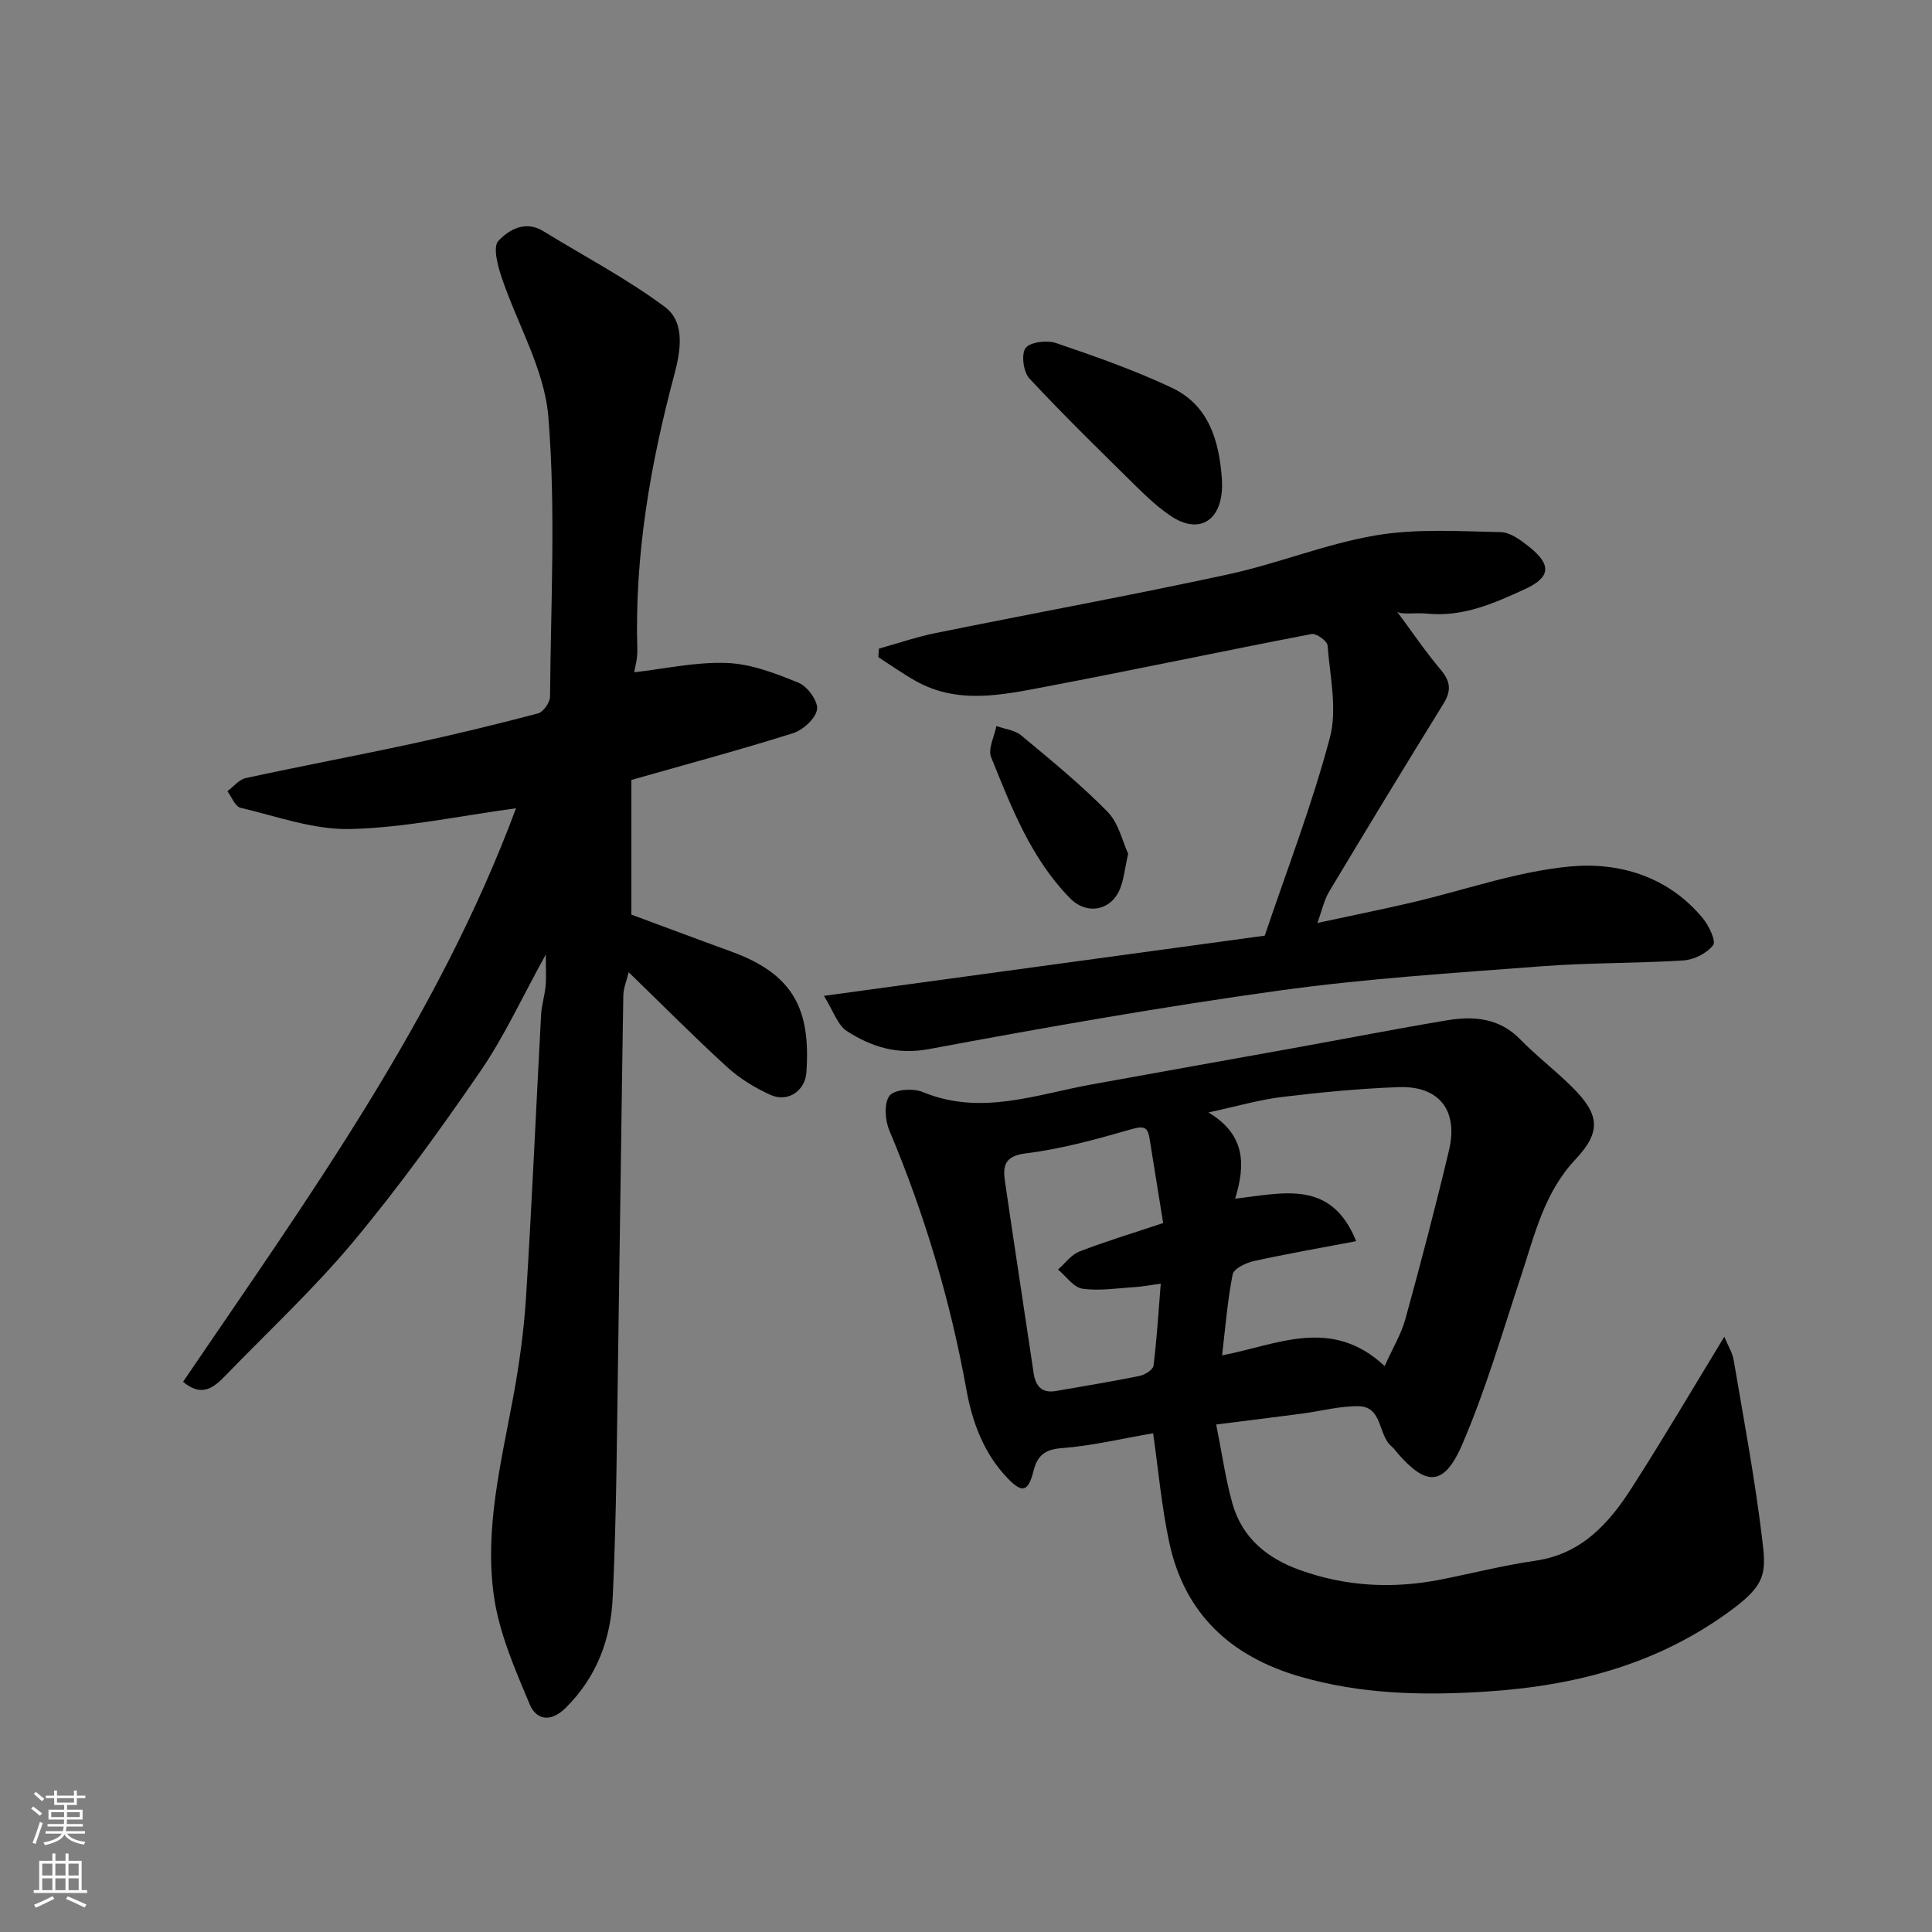
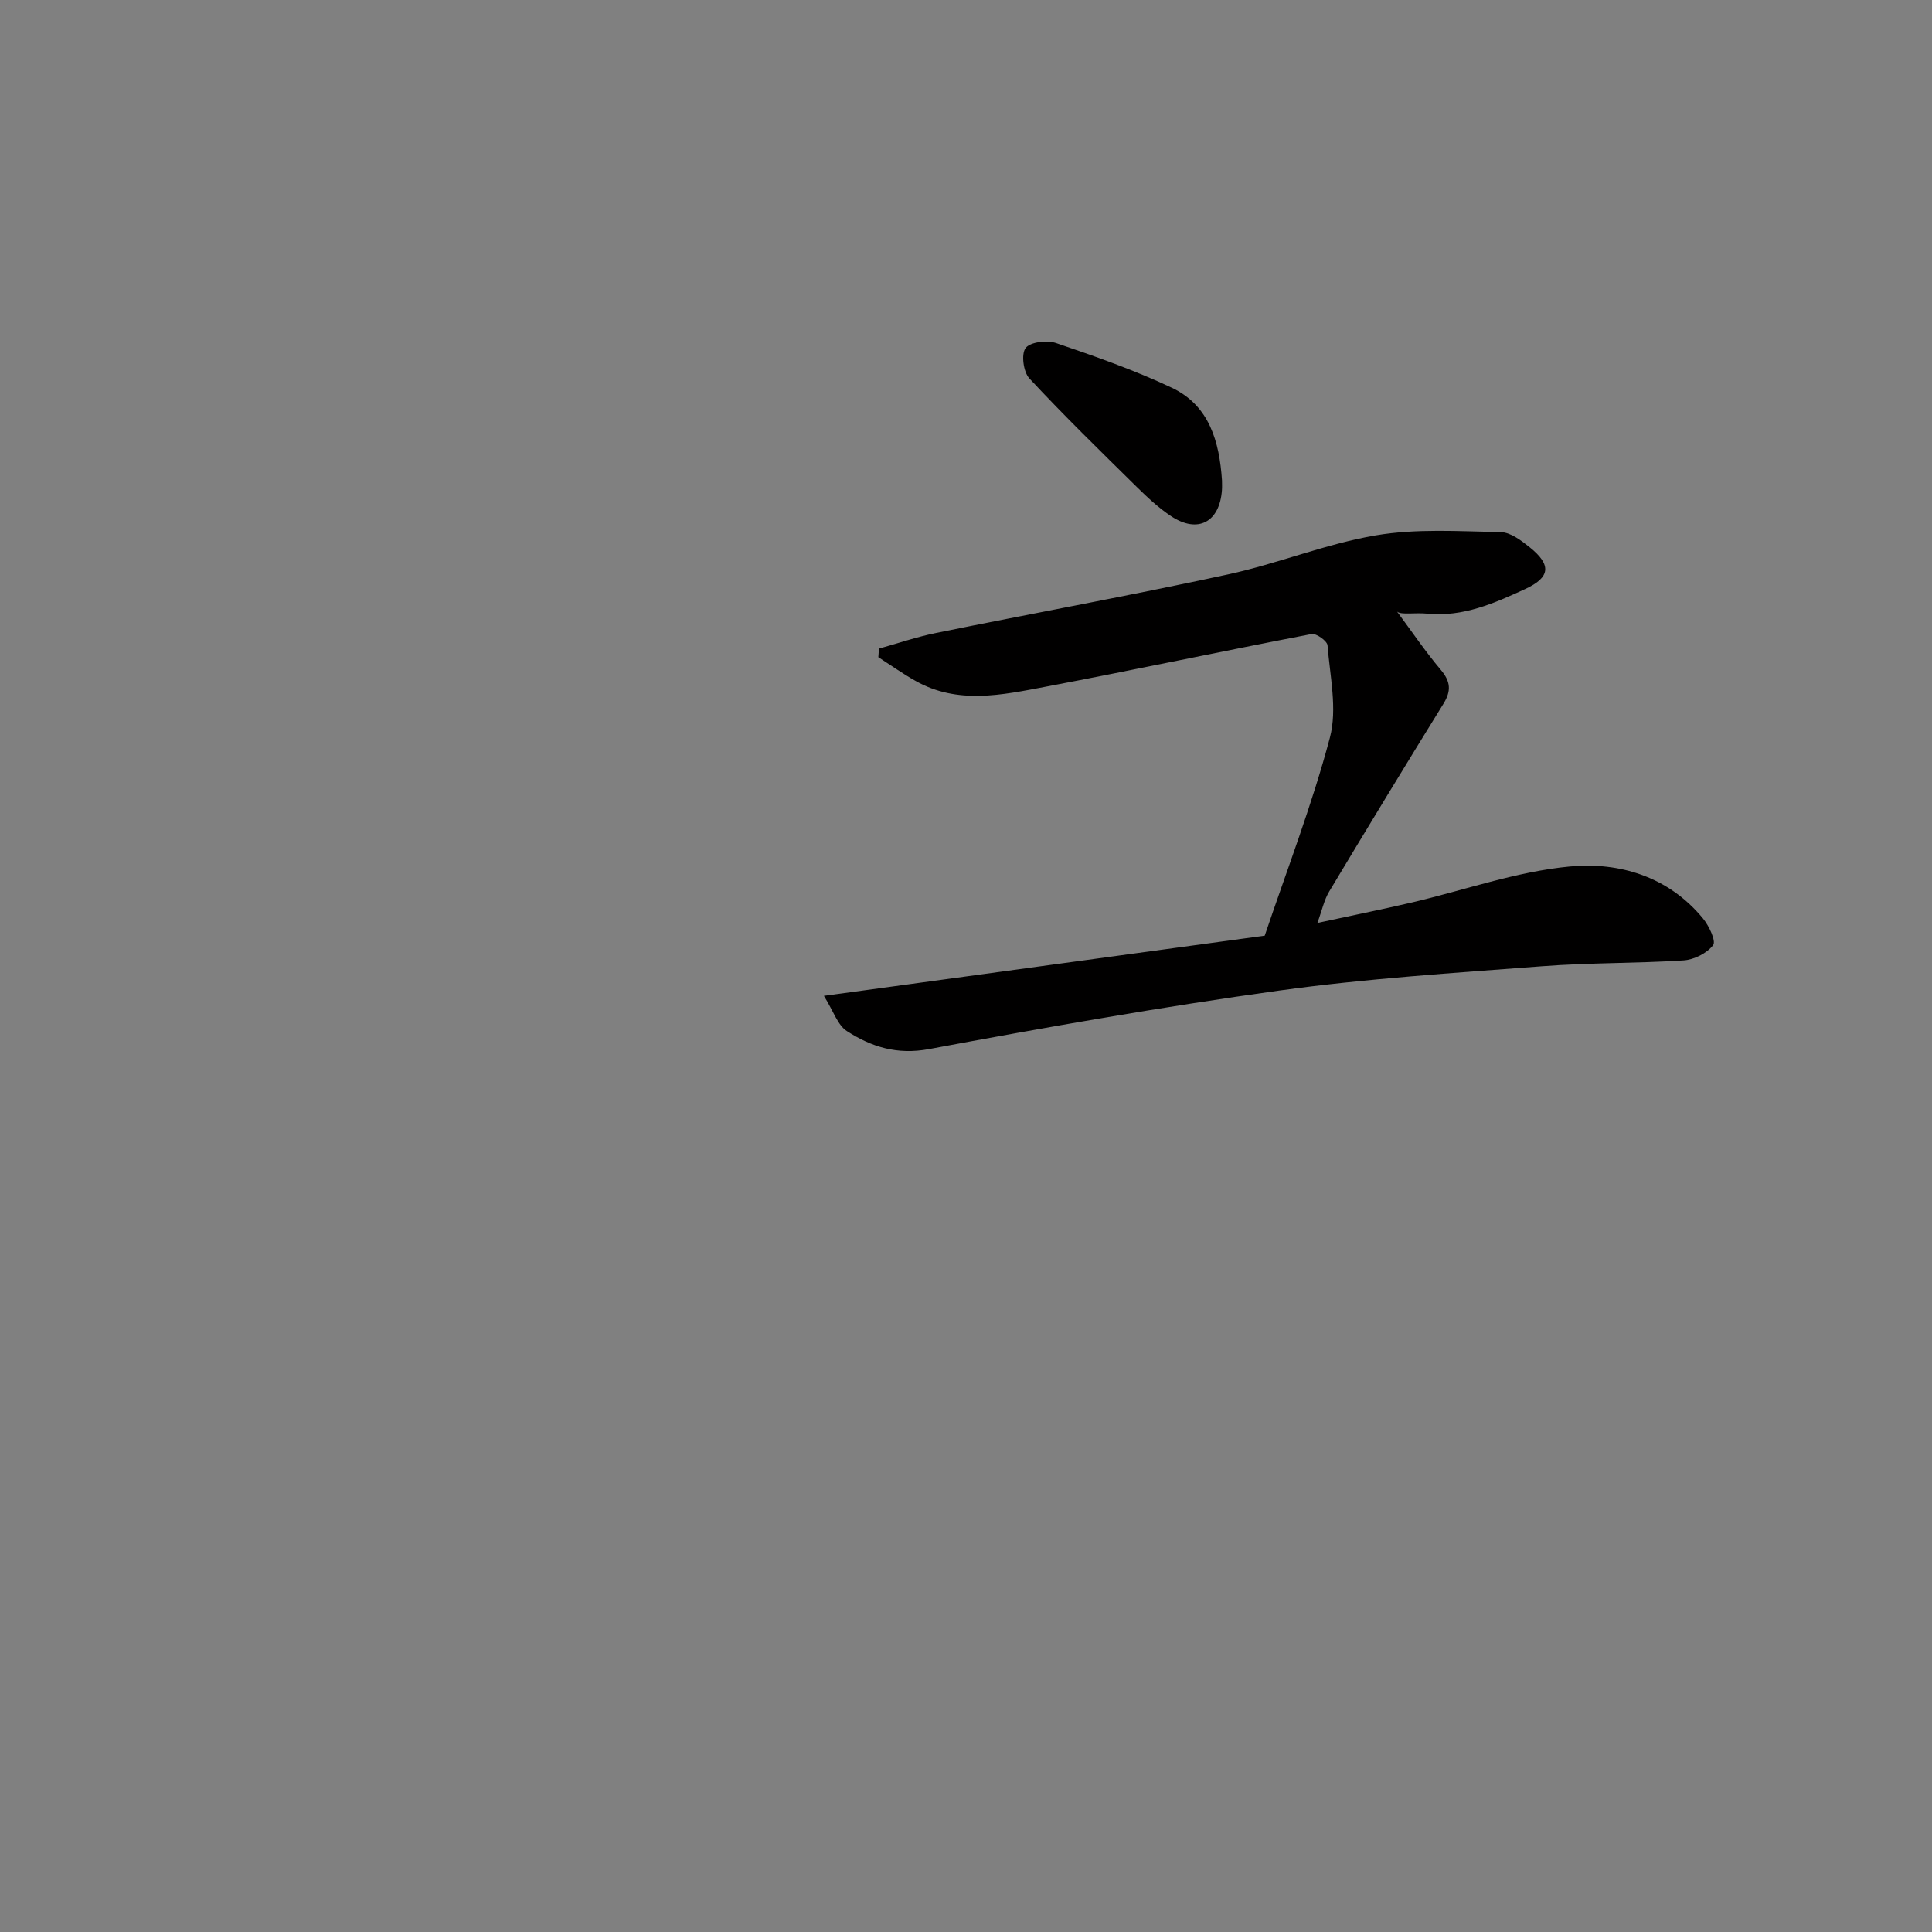
<svg xmlns="http://www.w3.org/2000/svg" enable-background="new 0 0 400 400" viewBox="0 0 400 400">
  <rect x="0" y="0" width="400" height="400" fill="#808080" stroke="none" />
  <g fill="#010000">
-     <path d="m113 197.62c-4.93 8.92-8.59 16.96-13.52 24.14-8.32 12.11-16.95 24.08-26.36 35.35-8.17 9.79-17.59 18.53-26.47 27.72-2.39 2.47-4.9 4.52-8.75 1.25 25.75-37.87 52.72-75.14 68.94-118.74-11.72 1.58-22.99 4.03-34.32 4.3-7.55.18-15.2-2.62-22.73-4.4-1.11-.26-1.82-2.24-2.71-3.42 1.26-.94 2.39-2.42 3.78-2.72 11.45-2.49 22.98-4.65 34.43-7.12 8.75-1.89 17.45-3.99 26.11-6.28 1.09-.29 2.47-2.26 2.48-3.46.15-19.32 1.21-38.74-.35-57.94-.8-9.85-6.47-19.27-9.7-28.96-.8-2.4-1.81-6.22-.65-7.46 2.13-2.28 5.55-4.33 9.29-2.03 8.44 5.18 17.28 9.81 25.19 15.7 4.35 3.24 3.19 9.34 1.93 14.09-4.98 18.64-8.22 37.46-7.64 56.84.06 1.9-.51 3.82-.64 4.71 6.26-.71 12.77-2.18 19.21-1.93 5.02.2 10.11 2.17 14.85 4.12 1.83.75 4.06 3.85 3.79 5.51-.31 1.9-2.91 4.26-4.98 4.91-10.84 3.42-21.83 6.37-33.46 9.68v27.88c6.68 2.47 13.65 5.1 20.65 7.64 13.06 4.74 16.47 12.1 15.59 25.03-.26 3.83-3.86 6.26-7.4 4.67-3.23-1.45-6.4-3.39-9.01-5.77-6.81-6.21-13.3-12.77-20.39-19.64-.41 1.7-1.09 3.28-1.11 4.87-.4 24.42-.68 48.85-1.06 73.27-.27 17.1-.33 34.2-1.13 51.28-.4 8.56-3.26 16.47-9.73 22.87-3.31 3.28-6.2 2.29-7.43-.65-3.07-7.29-6.36-14.81-7.45-22.54-1.95-13.82 1.47-27.45 3.99-41.05 1.28-6.91 2.24-13.92 2.68-20.93 1.22-19.45 2.06-38.92 3.11-58.38.11-1.94.74-3.86.92-5.8.18-1.74.05-3.48.05-6.61z" />
-     <path d="m357 276.76c.76 1.84 1.68 3.28 1.94 4.84 2.05 12.06 4.31 24.1 5.8 36.23.92 7.48 1.22 9.92-6.01 15.31-15.28 11.39-32.46 15.91-51.26 17.1-13.13.83-25.83.52-38.45-3.16-14.2-4.15-23.74-12.95-26.91-27.61-1.64-7.59-2.31-15.39-3.37-22.73-6.45 1.11-12.68 2.61-18.99 3.09-3.55.27-4.99 1.64-5.77 4.7-1.09 4.31-2.31 4.72-5.37 1.52-4.9-5.1-7.3-11.54-8.52-18.31-3.34-18.51-8.67-36.38-15.97-53.71-.89-2.12-1.13-5.65.06-7.19 1.01-1.3 4.89-1.57 6.86-.75 11.97 4.96 23.36.54 34.91-1.56 13.96-2.54 27.94-5.01 41.9-7.54 10.59-1.91 21.15-3.98 31.76-5.75 5.51-.91 10.79-.5 15.12 3.93 3.34 3.42 7.17 6.36 10.58 9.71 5.81 5.71 6.38 9.31.88 15.15-6.52 6.94-8.45 15.63-11.26 24.12-3.88 11.72-7.34 23.65-12.21 34.95-3.92 9.09-7.72 8.19-13.28 1.87-.44-.5-.81-1.08-1.31-1.49-2.87-2.37-1.82-8.29-6.92-8.34-3.87-.04-7.74 1.02-11.62 1.53-5.8.76-11.6 1.48-17.79 2.26 1.19 5.91 1.92 11.22 3.35 16.32 2 7.14 7.17 11.38 14.03 13.83 9.53 3.41 19.24 3.9 29.11 1.95 6.53-1.29 13.01-2.95 19.6-3.9 9.62-1.4 15.29-7.78 20.04-15.24 6.42-10 12.44-20.24 19.07-31.13zm-70.32 6.07c1.71-3.82 3.44-6.65 4.29-9.73 3.18-11.6 6.25-23.24 9.03-34.95 1.97-8.31-2.09-13.39-10.5-13.07-8.04.3-16.09 1.07-24.08 2.04-4.71.57-9.33 1.93-15.23 3.2 7.68 4.59 7.71 10.77 5.53 17.85 9.93-1.12 19.87-4.07 25.06 8.8-7.57 1.44-14.43 2.63-21.22 4.13-1.63.36-4.11 1.56-4.35 2.74-1.09 5.51-1.52 11.15-2.19 16.77 11.46-2.18 22.59-8.11 33.66 2.22zm-45.86-29.61c-.98-6.06-1.91-11.82-2.83-17.58-.39-2.4-1.29-2.55-3.74-1.85-7.17 2.06-14.44 4.09-21.8 4.99-4.49.55-4.85 2.59-4.38 5.84 1.93 13.24 3.97 26.46 5.94 39.7.41 2.72 1.72 4.17 4.62 3.67 5.77-1.01 11.56-1.95 17.3-3.12 1.1-.22 2.78-1.28 2.89-2.11.69-5.48 1.02-11 1.5-16.99-2.43.33-3.88.62-5.33.71-3.64.22-7.35.84-10.89.33-1.83-.26-3.37-2.58-5.05-3.97 1.47-1.28 2.73-3.07 4.44-3.73 5.44-2.11 11.04-3.79 17.33-5.89z" />
    <path d="m170.58 206.18c31.29-4.27 60.92-8.31 91.27-12.46 4.52-13.41 9.78-27 13.49-41 1.57-5.93.01-12.73-.49-19.11-.07-.91-2.34-2.53-3.31-2.34-18.4 3.53-36.72 7.43-55.13 10.92-8.97 1.7-18.14 3.7-26.86-1.22-2.65-1.49-5.14-3.26-7.7-4.91.04-.59.08-1.18.13-1.77 3.95-1.1 7.85-2.44 11.85-3.25 20.12-4.08 40.33-7.77 60.39-12.11 10.31-2.23 20.26-6.33 30.62-8.09 8.43-1.43 17.24-.84 25.87-.67 2.03.04 4.23 1.72 5.98 3.12 4.56 3.66 4.34 6.24-.94 8.67-6.37 2.93-12.82 5.81-20.21 5.09-2.65-.26-5.38.3-6.29-.42 3 4.04 5.82 8.22 9.05 12.05 2.05 2.43 2.2 4.36.54 7.04-7.98 12.9-15.85 25.86-23.65 38.87-1.05 1.75-1.48 3.88-2.44 6.5 6.89-1.49 13.21-2.76 19.48-4.22 10.93-2.55 21.73-6.43 32.79-7.47 10.26-.97 20.44 2.09 27.57 10.77 1.25 1.52 2.74 4.68 2.09 5.52-1.29 1.67-3.94 3.01-6.11 3.15-9.75.63-19.55.46-29.29 1.21-18.19 1.39-36.43 2.54-54.48 5.04-24.25 3.36-48.38 7.62-72.45 12.11-6.62 1.24-11.93-.46-17-3.72-1.92-1.22-2.78-4.12-4.77-7.3z" />
    <path d="m253 99.46c0 .67.04 1.33-.01 2-.46 6.64-4.99 9.07-10.51 5.42-2.58-1.71-4.89-3.87-7.11-6.05-7.51-7.4-15.07-14.76-22.25-22.48-1.24-1.33-1.73-5.02-.78-6.29.95-1.26 4.41-1.67 6.29-1.04 8.11 2.76 16.25 5.61 23.98 9.26 7.8 3.69 9.85 11.19 10.39 19.18z" />
-     <path d="m233.57 176.74c-.71 3.19-.9 5.35-1.68 7.27-1.82 4.54-6.87 5.51-10.35 1.96-8.08-8.23-12.14-18.81-16.34-29.21-.69-1.72.67-4.27 1.09-6.44 1.73.62 3.81.83 5.13 1.93 6.12 5.09 12.32 10.15 17.88 15.81 2.31 2.35 3.1 6.19 4.27 8.68z" />
  </g>
-   <path d="m6.44 374.46.42-.45c.65.47 1.27.95 1.85 1.44l-.45.49c-.65-.56-1.25-1.06-1.82-1.48m.93 7.33-.63-.26c.55-1.36 1.05-2.8 1.52-4.33.19.1.38.19.59.27-.46 1.29-.95 2.73-1.48 4.32m-.38-10.38.44-.42c.43.34 1.01.82 1.74 1.44l-.49.49c-.53-.51-1.09-1.01-1.69-1.51m2.5.35h1.72v-1.04h.59v1.04h3.52v-1.04h.59v1.04h1.75v.53h-1.75v1.42h-2.03v.97h3.22v2.03h-3.24c0 .35-.01.66-.03.93h3.32v.53h-3.37c-.03.27-.08.58-.15.94h3.96v.53h-3.71c.67.92 1.93 1.48 3.79 1.68-.13.24-.23.44-.29.59-2.13-.38-3.48-1.08-4.04-2.12-.43.97-1.77 1.72-4.03 2.23-.09-.19-.2-.37-.33-.55 2.1-.42 3.37-1.03 3.81-1.83h-3.36v-.53h3.58c.08-.29.13-.61.16-.94h-3.33v-.53h3.39c.02-.27.04-.58.04-.93h-3.23v-2.03h3.25v-.97h-2.07v-1.42h-1.73zm1.12 3.44v1h2.65c.01-.3.02-.44.01-.4v-.25-.35zm1.19-2h3.52v-.91h-3.52zm4.71 2h-2.63v.59c0 .15-.01.28-.01.4h2.64z" fill="#fafbfa" />
-   <path d="m13.56 383.74h.63v1.52h2.72v6.07h1.13v.6h-11.06v-.6h1.13v-6.07h2.73v-1.52h.63v1.52h2.1v-1.52zm-2.69 8.83.38.56c-1.24.63-2.53 1.25-3.85 1.85-.1-.21-.21-.42-.34-.63 1.36-.55 2.63-1.15 3.81-1.78m-2.13-4.27h2.1v-2.45h-2.1zm0 3.04h2.1v-2.46h-2.1zm2.72-3.04h2.1v-2.45h-2.1zm0 3.04h2.1v-2.46h-2.1zm6.07 3.6c-1.41-.71-2.7-1.3-3.86-1.78l.35-.56c1.45.62 2.75 1.19 3.88 1.72zm-1.25-9.09h-2.1v2.45h2.1zm-2.09 5.49h2.1v-2.46h-2.1z" fill="#fafbfa" />
</svg>